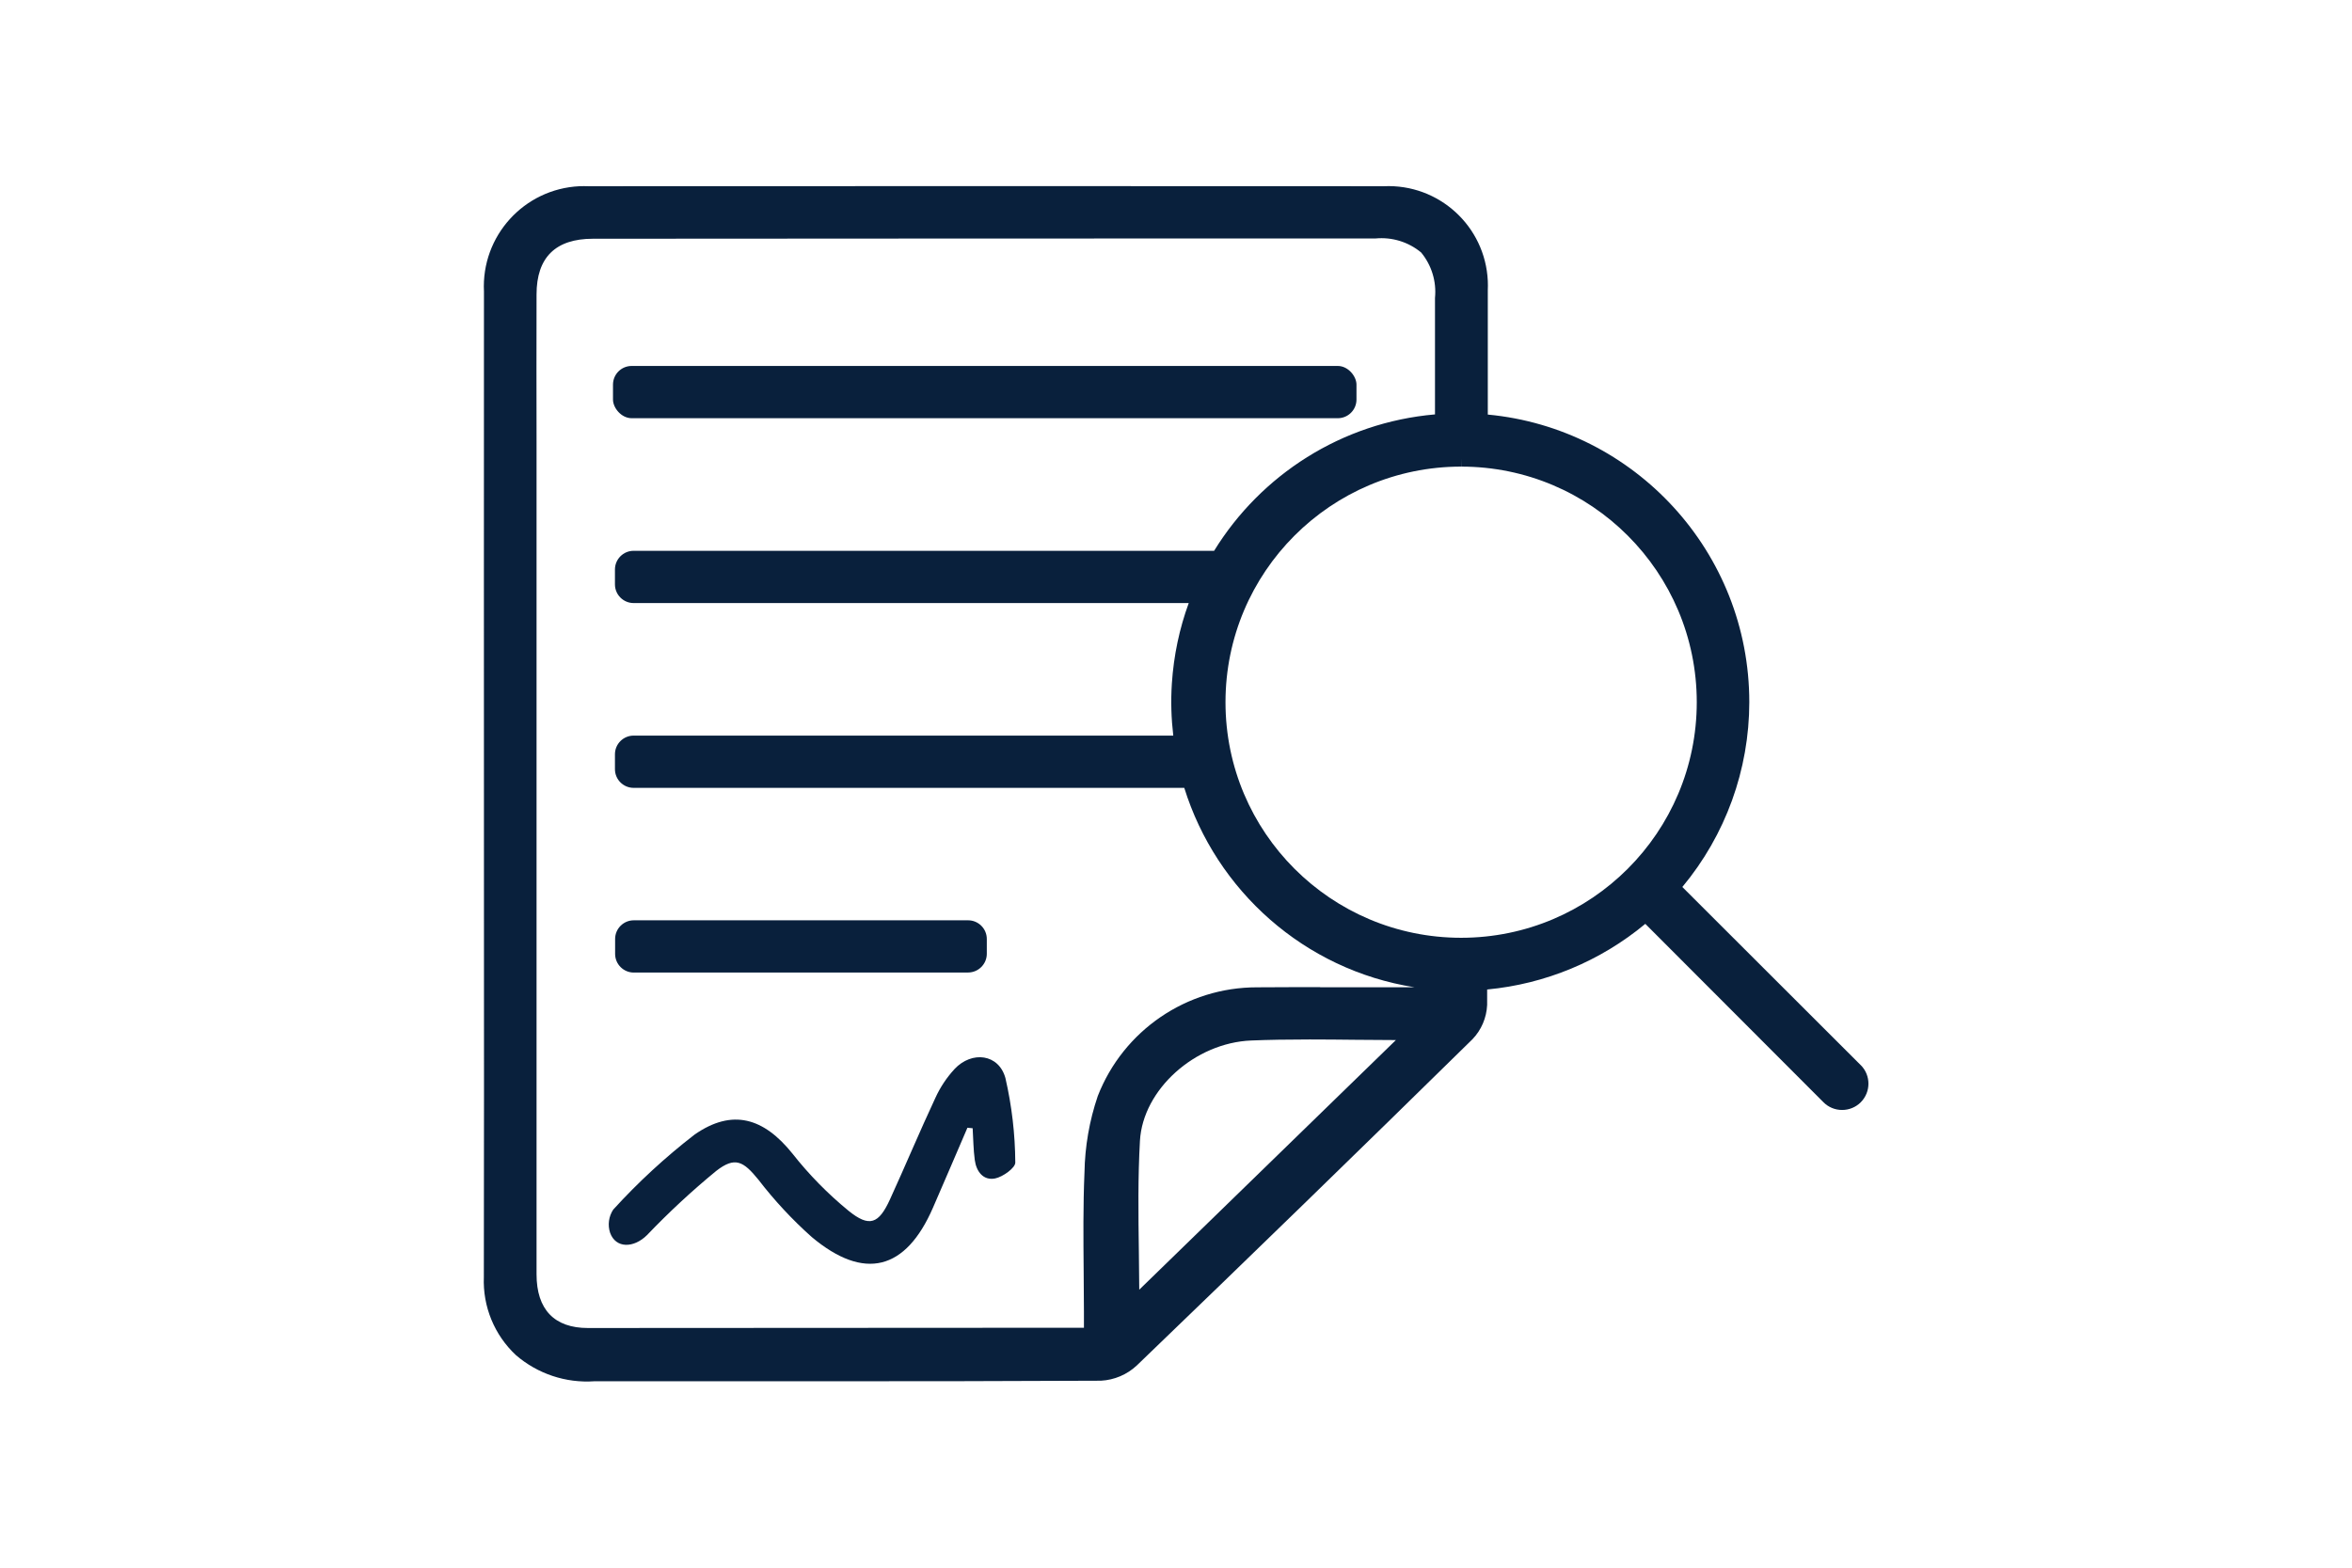
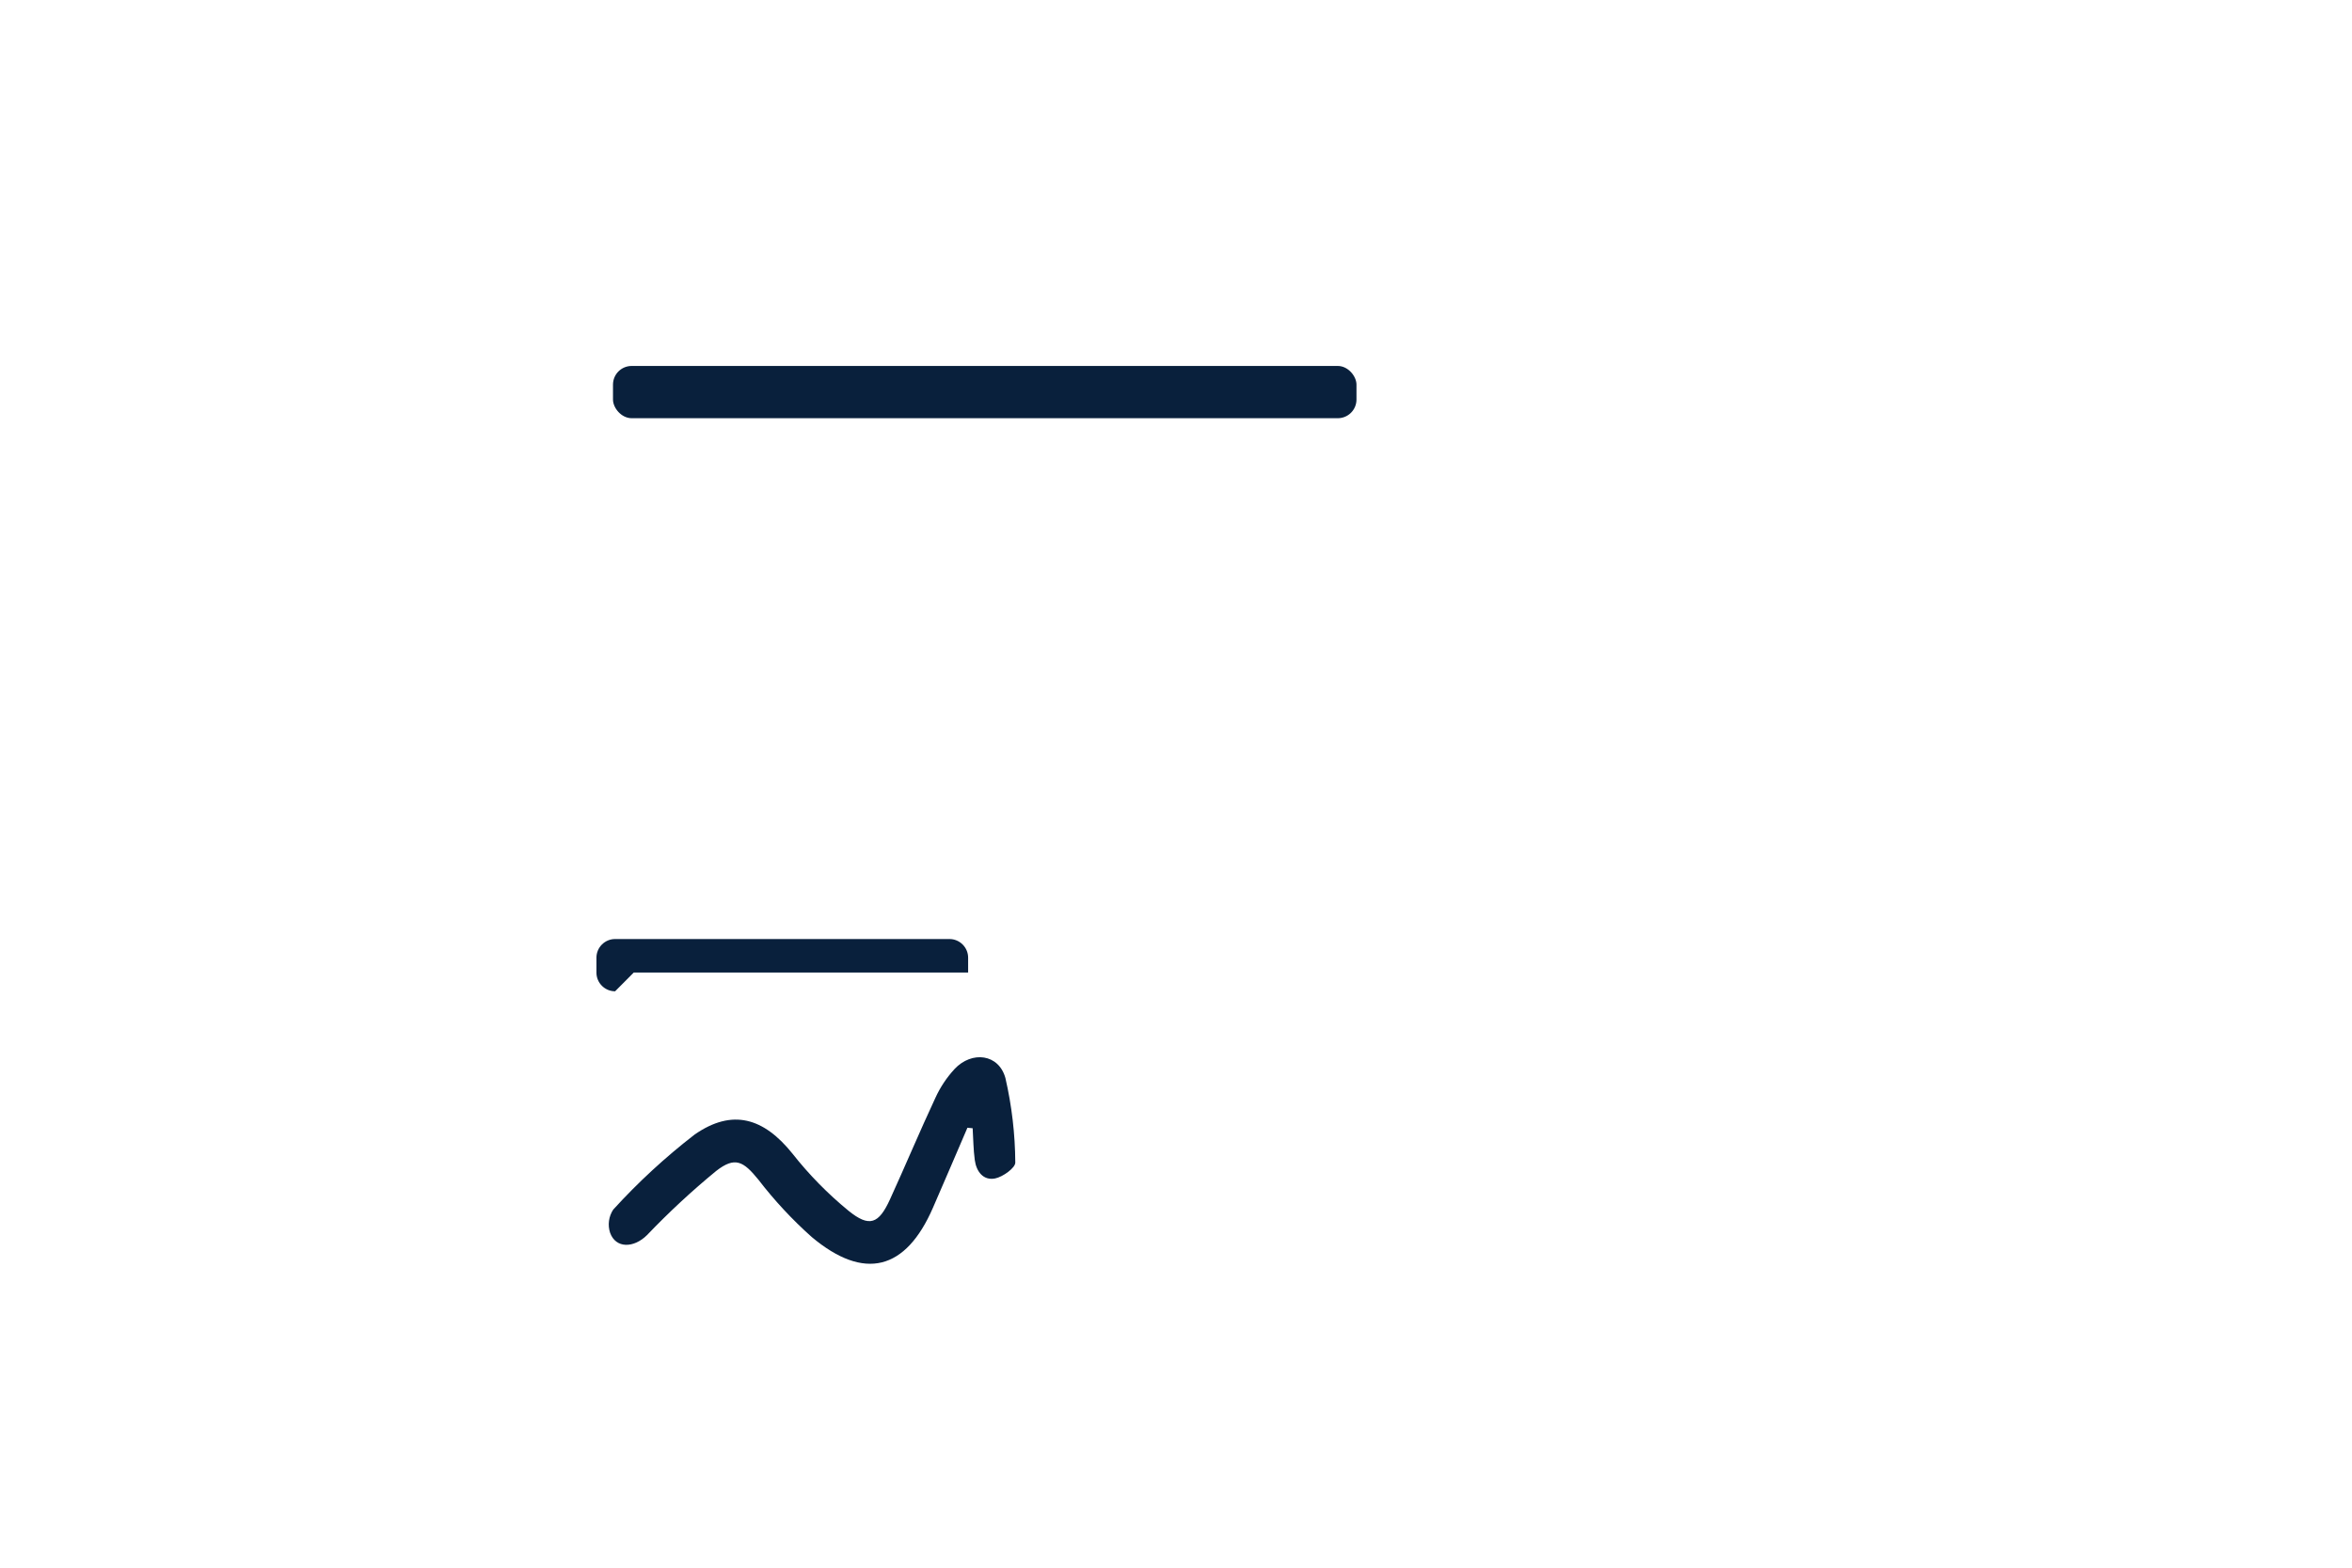
<svg xmlns="http://www.w3.org/2000/svg" id="Layer_1" viewBox="0 0 432 288">
  <defs>
    <style>.cls-1{fill:#09203c;stroke-width:0px;}</style>
  </defs>
-   <path class="cls-1" d="M341.76,195.67l-32.76-32.72c7.94-9.53,12.29-21.55,12.3-33.95,0-27.61-21.08-50.3-48.03-52.84,0-7.82,0-15.47,0-22.88.03-.56.02-1.11,0-1.67-.47-10.08-9.01-17.86-19.09-17.4-23.7-.01-47.41-.02-71.12-.02-24.99,0-49.98,0-74.97.02-.56-.02-1.12-.02-1.67,0-10.19.5-18.04,9.16-17.53,19.35,0,21.9-.03,80.08,0,113.73.02,22.43.01,44.87-.02,67.3-.22,5.42,1.93,10.66,5.89,14.36,3.99,3.44,9.17,5.17,14.43,4.8h38.39c18.21.02,36.42-.01,54.63-.1,2.46-.13,4.8-1.12,6.6-2.81,20.41-19.63,41.16-39.81,61.65-59.93,1.63-1.7,2.58-3.93,2.69-6.29,0-.95,0-1.9,0-2.84,10.64-1,20.77-5.18,29.05-12.06l32.72,32.77c.9.91,2.13,1.42,3.41,1.42h.03c1.27,0,2.5-.5,3.4-1.4,1.89-1.89,1.9-4.95.01-6.84ZM209.25,236.95c-.01-2.34-.05-4.65-.07-6.93-.1-7.07-.18-13.75.2-20.47.54-9.38,10.09-17.98,20.43-18.4,3.18-.13,6.6-.19,10.75-.19h0c2.82,0,5.63.03,8.45.06,2.46.02,4.92.05,7.38.05l-47.15,45.87ZM242.49,181.35c-3.86,0-7.73,0-11.59.03-12.95-.02-24.57,7.92-29.27,19.98-1.54,4.53-2.36,9.27-2.44,14.05-.26,6.03-.2,12.16-.15,18.08.03,2.5.05,4.99.05,7.49v2.94l-91.1.05c-6.18,0-9.44-3.41-9.44-9.87V81.32c-.02-9.08-.02-18.16,0-27.24,0-6.78,3.49-10.22,10.35-10.22h0c47.91-.04,95.83-.05,143.74-.05,3.03-.29,6.04.63,8.38,2.57,1.93,2.33,2.85,5.34,2.55,8.36v21.39c-17.14,1.49-31.98,11.11-40.57,25.06h-106.62c-1.89,0-3.43,1.54-3.43,3.43v2.74c0,1.89,1.54,3.43,3.43,3.43h101.96c-1.7,4.65-2.76,9.61-3.1,14.78-.21,3.25-.11,6.44.26,9.57h-99.12c-1.89,0-3.43,1.54-3.43,3.43v2.74c0,1.89,1.54,3.43,3.43,3.43h101.14c5.87,18.85,22.01,33.41,42.27,36.63h-17.33ZM268.38,172.28c-23.9,0-43.28-19.36-43.29-43.27,0-23.9,19.36-43.28,43.27-43.29l.02-1.48v1.48c23.89,0,43.26,19.37,43.27,43.27,0,23.9-19.36,43.28-43.27,43.29Z" />
  <rect class="cls-1" x="112.59" y="67.23" width="136.56" height="9.6" rx="3.43" ry="3.43" />
-   <path class="cls-1" d="M116.41,178.66h61.41c1.89-.01,3.43-1.55,3.43-3.44v-2.72c0-1.89-1.54-3.43-3.43-3.43h-61.41c-1.89,0-3.43,1.54-3.43,3.43v2.74c0,1.89,1.54,3.43,3.43,3.43Z" />
+   <path class="cls-1" d="M116.41,178.66h61.41v-2.72c0-1.89-1.54-3.43-3.43-3.43h-61.41c-1.89,0-3.43,1.54-3.43,3.43v2.74c0,1.89,1.54,3.43,3.43,3.43Z" />
  <path class="cls-1" d="M175.31,196.41c-1.44,1.56-2.62,3.34-3.5,5.27-2.88,6.16-5.51,12.46-8.34,18.65-2.06,4.51-3.77,5.22-7.63,2.09-3.79-3.11-7.24-6.62-10.27-10.47-5.27-6.58-11.04-8.36-18-3.51-5.37,4.15-10.37,8.76-14.94,13.78-.83,1.26-1.04,2.83-.57,4.26,1.05,2.9,4.34,2.84,6.78.42,4-4.18,8.24-8.12,12.71-11.79,3.45-2.68,4.98-1.8,7.75,1.61,2.93,3.81,6.2,7.33,9.79,10.53,9.66,8.1,17.27,6.12,22.27-5.38,2.13-4.89,4.22-9.79,6.33-14.69l.96.09c.12,1.95.13,3.91.39,5.83.28,2.13,1.58,3.83,3.75,3.39,1.44-.3,3.73-1.96,3.69-2.93-.03-5.22-.64-10.41-1.81-15.5-1.21-4.44-6.15-5.08-9.37-1.65Z" />
</svg>